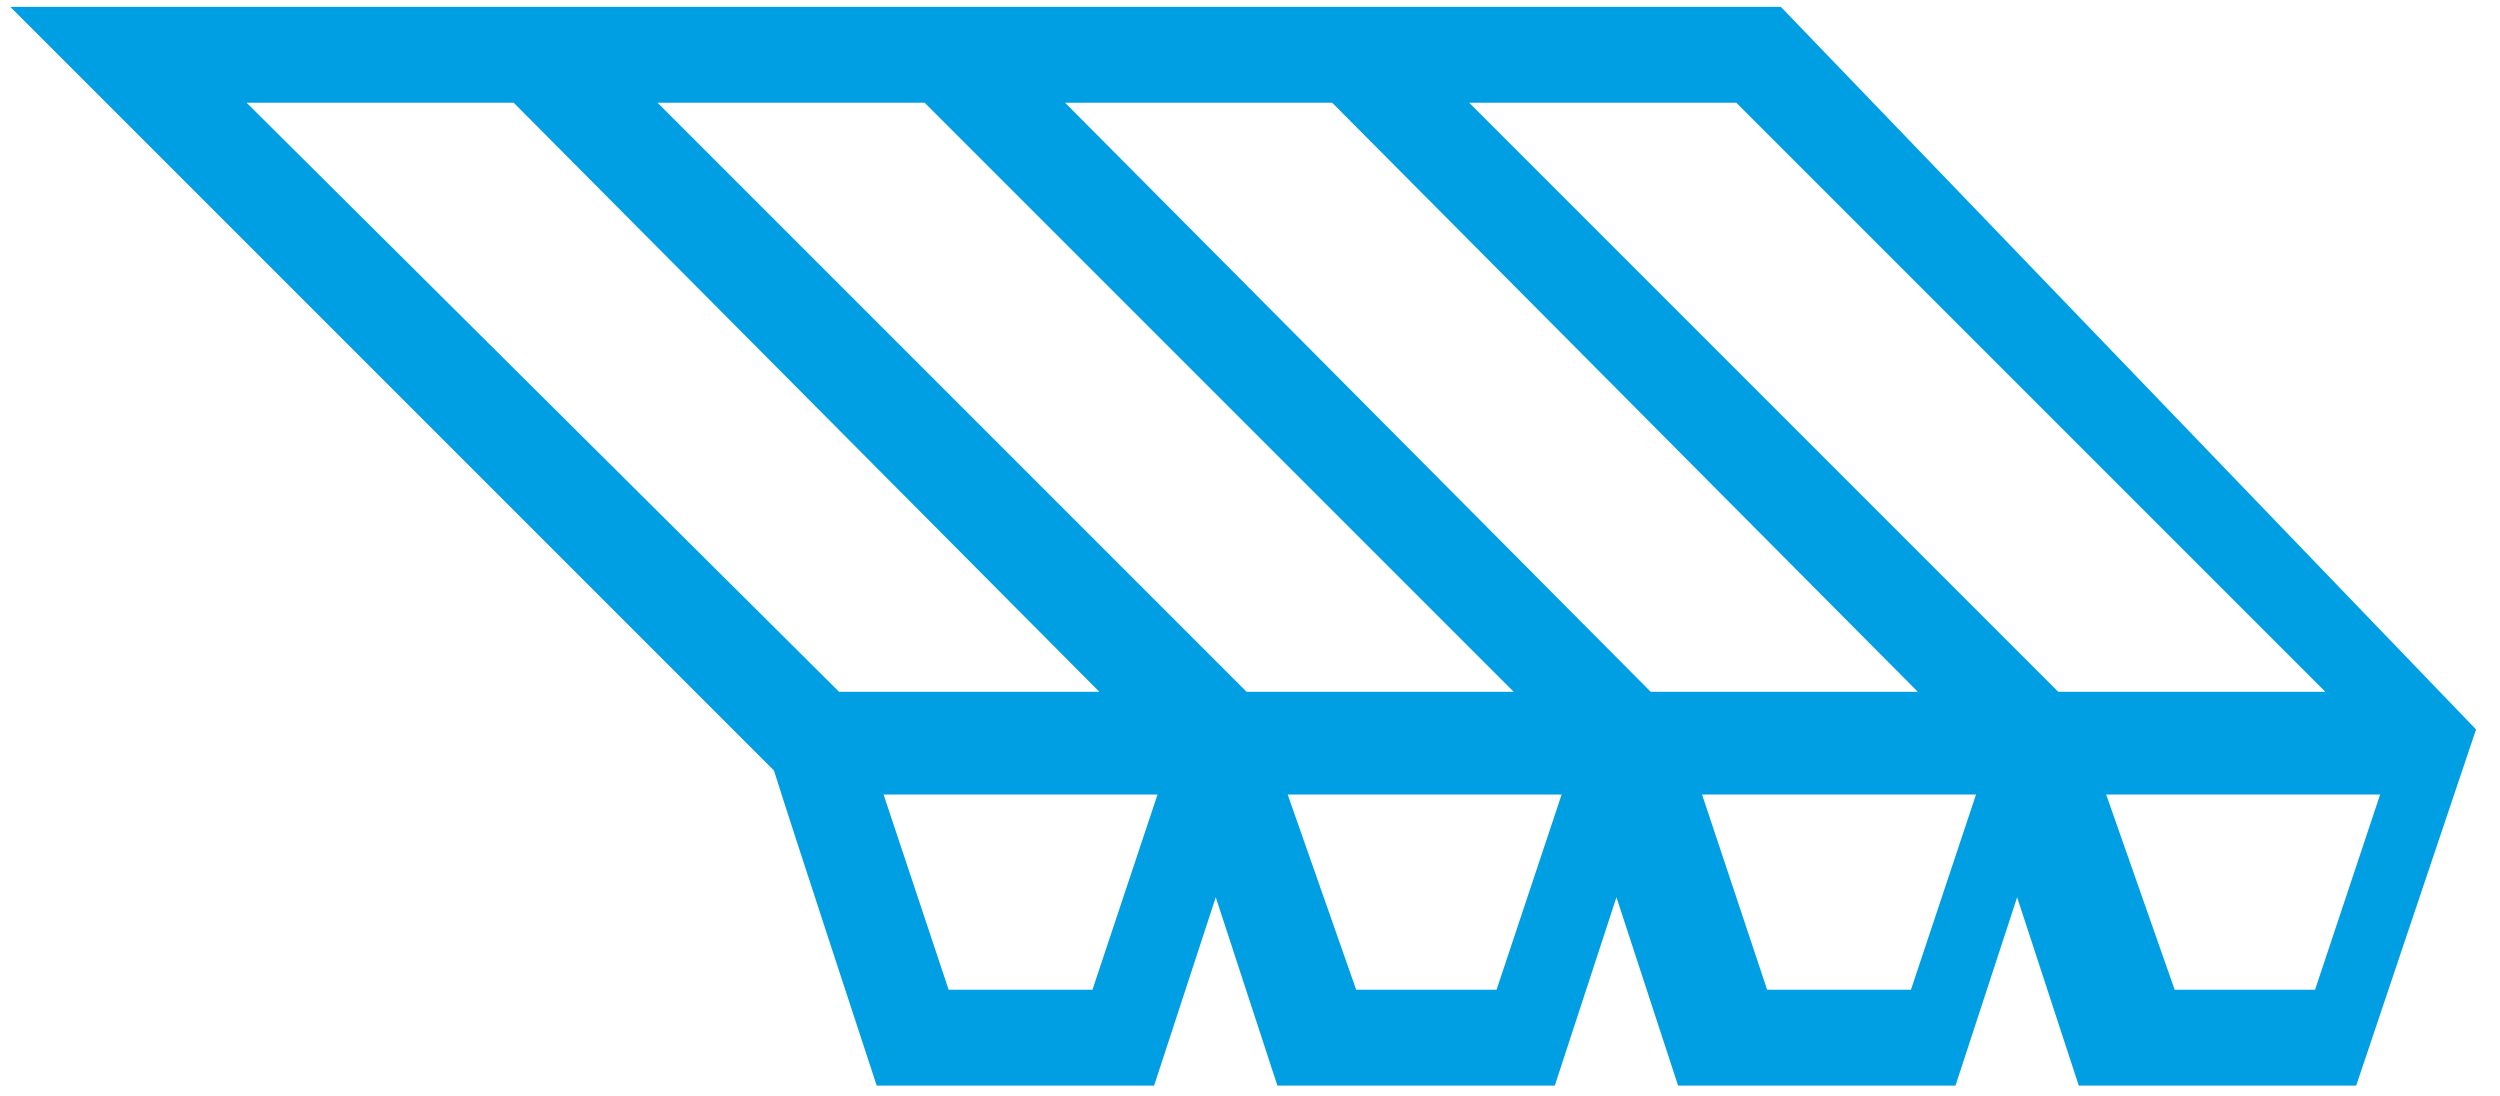
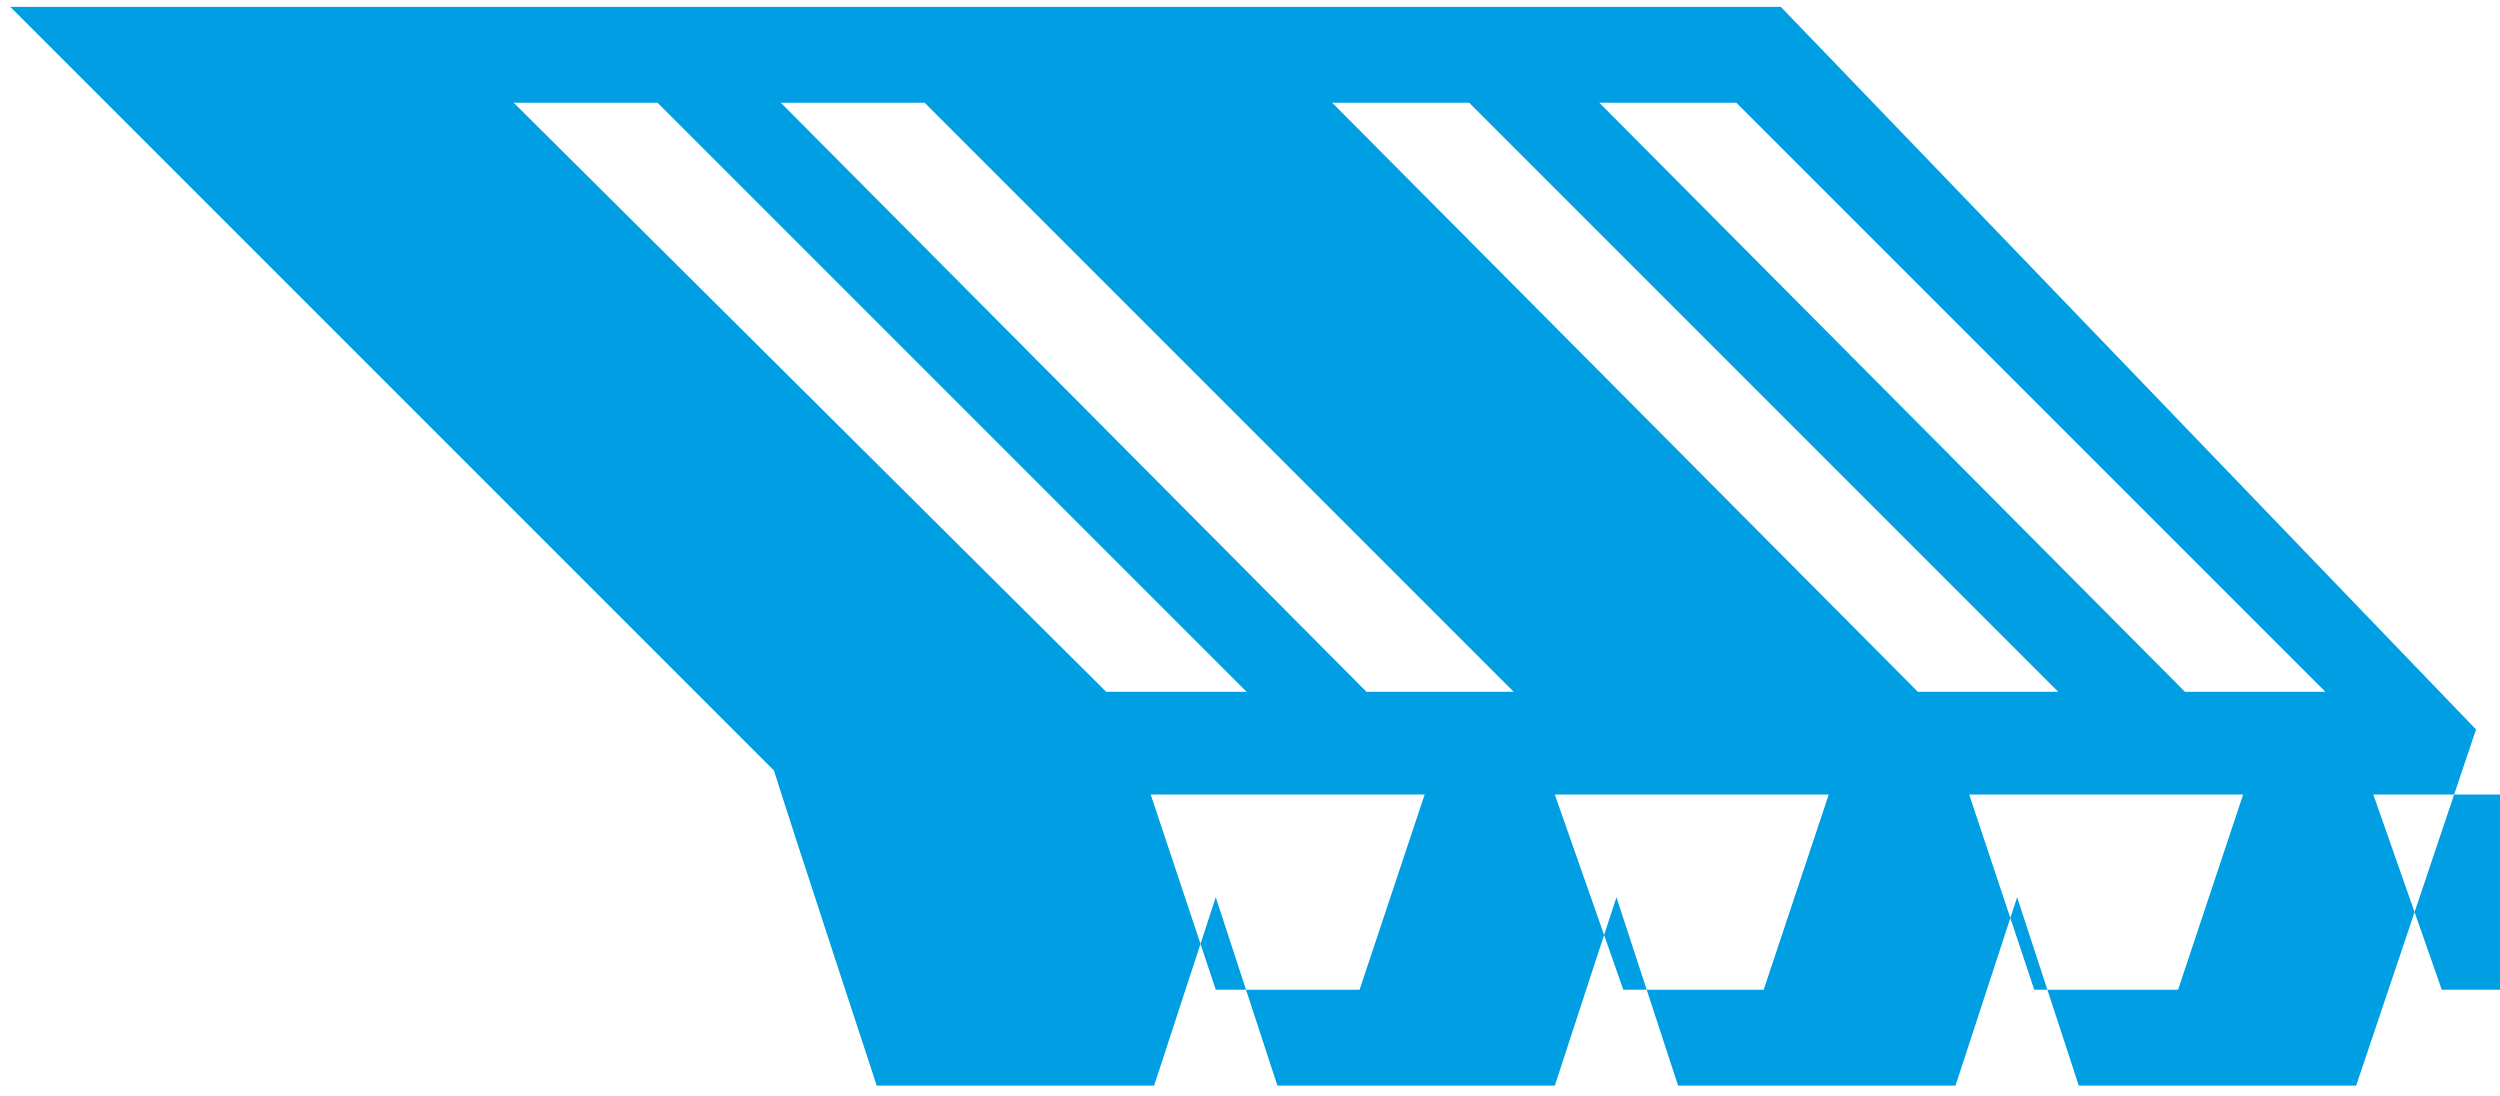
<svg xmlns="http://www.w3.org/2000/svg" enable-background="new -0.3 -0.2 73 32" height="32" viewBox="-.3 -.2 73 32" width="73">
-   <path d="m51.7 0h-51.7l22.3 22.3c.5 1.6 3 9.2 3 9.2h8.1l1.8-5.5 1.8 5.5h8.1l1.8-5.5 1.8 5.5h8.1l1.8-5.5 1.8 5.5h8.1l3.5-10.4zm15.9 20h-7.8l-17.2-17.2h7.8zm-31.5 0-17.2-17.2h7.8l17.2 17.2zm11.8 0-17.1-17.2h7.8l17.1 17.2zm-41-17.2h7.8l17.1 17.2h-7.6zm20.5 25.9-1.9-5.7h8l-1.9 5.7zm11.9 0-2-5.7h8l-1.9 5.7zm12 0-1.9-5.7h8l-1.9 5.7zm11.9 0-2-5.7h8l-1.9 5.7z" fill="#009fe3" />
+   <path d="m51.7 0h-51.7l22.3 22.3c.5 1.6 3 9.2 3 9.2h8.1l1.8-5.5 1.8 5.5h8.1l1.8-5.5 1.8 5.5h8.1l1.8-5.5 1.8 5.5h8.1l3.5-10.4zm15.9 20h-7.8l-17.2-17.2h7.8zm-31.5 0-17.2-17.2h7.8l17.2 17.2m11.8 0-17.1-17.2h7.8l17.1 17.2zm-41-17.2h7.8l17.1 17.2h-7.6zm20.5 25.9-1.9-5.7h8l-1.9 5.7zm11.9 0-2-5.7h8l-1.9 5.7zm12 0-1.9-5.7h8l-1.9 5.7zm11.9 0-2-5.7h8l-1.9 5.7z" fill="#009fe3" />
</svg>